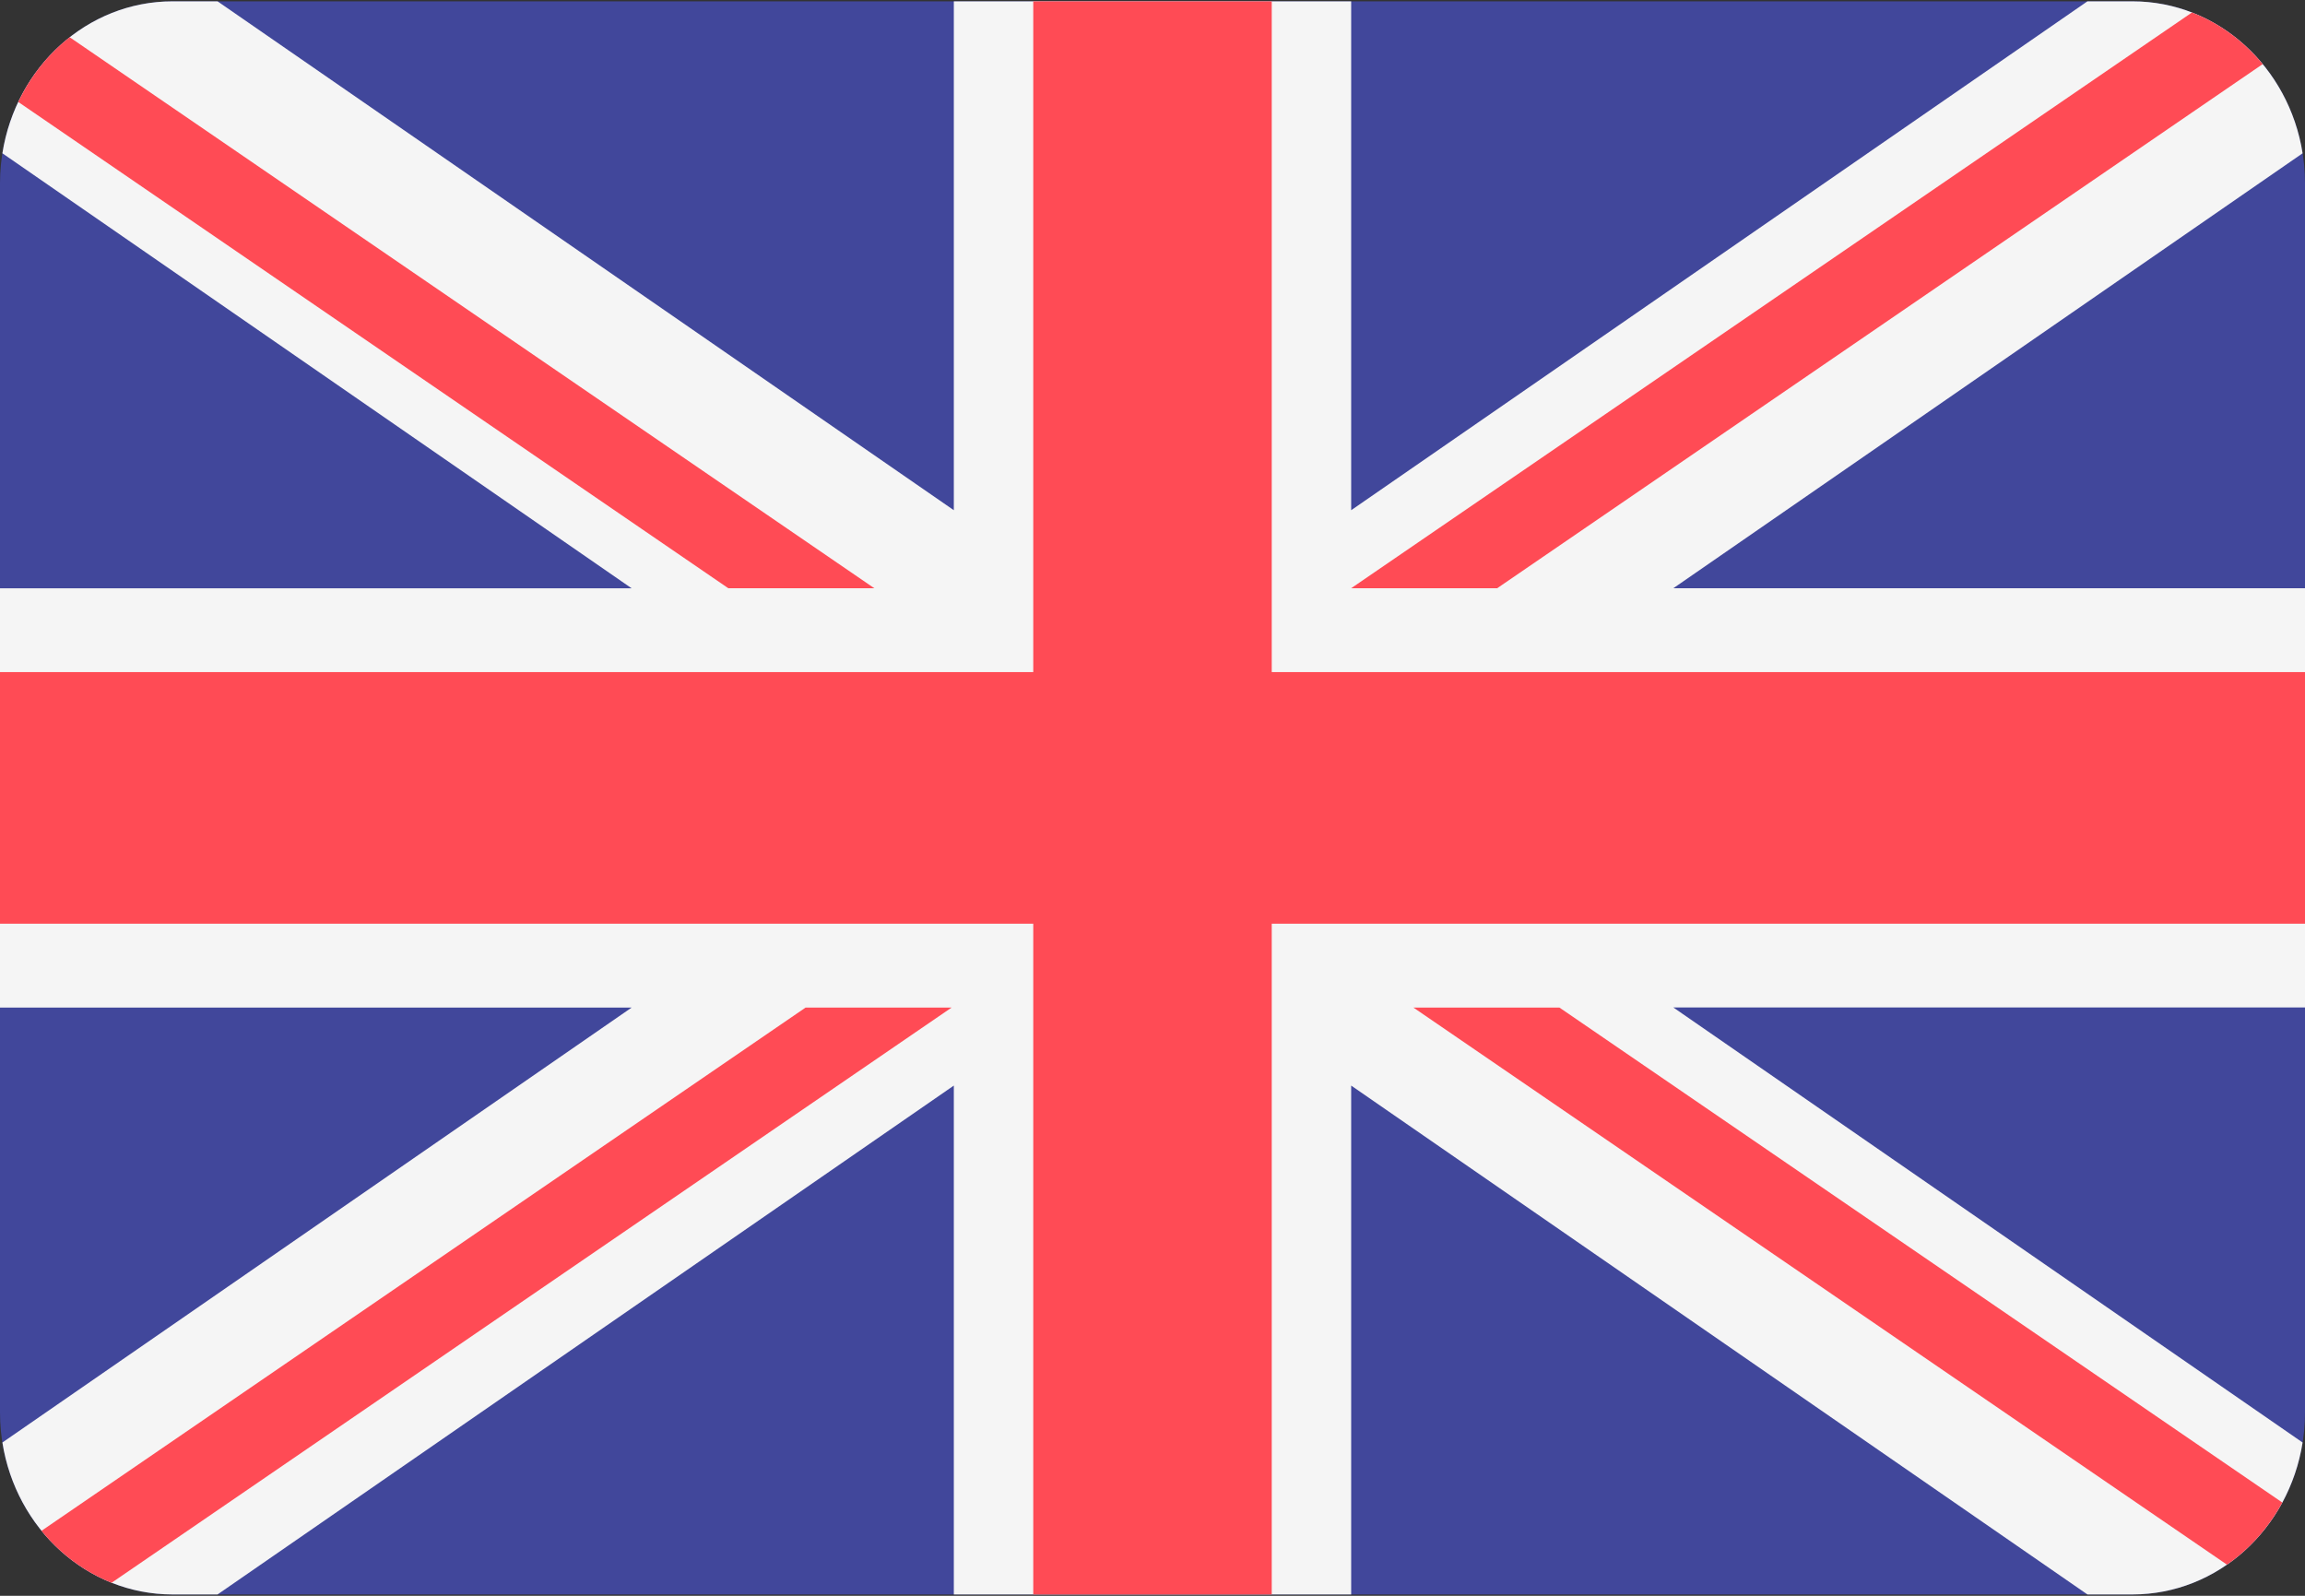
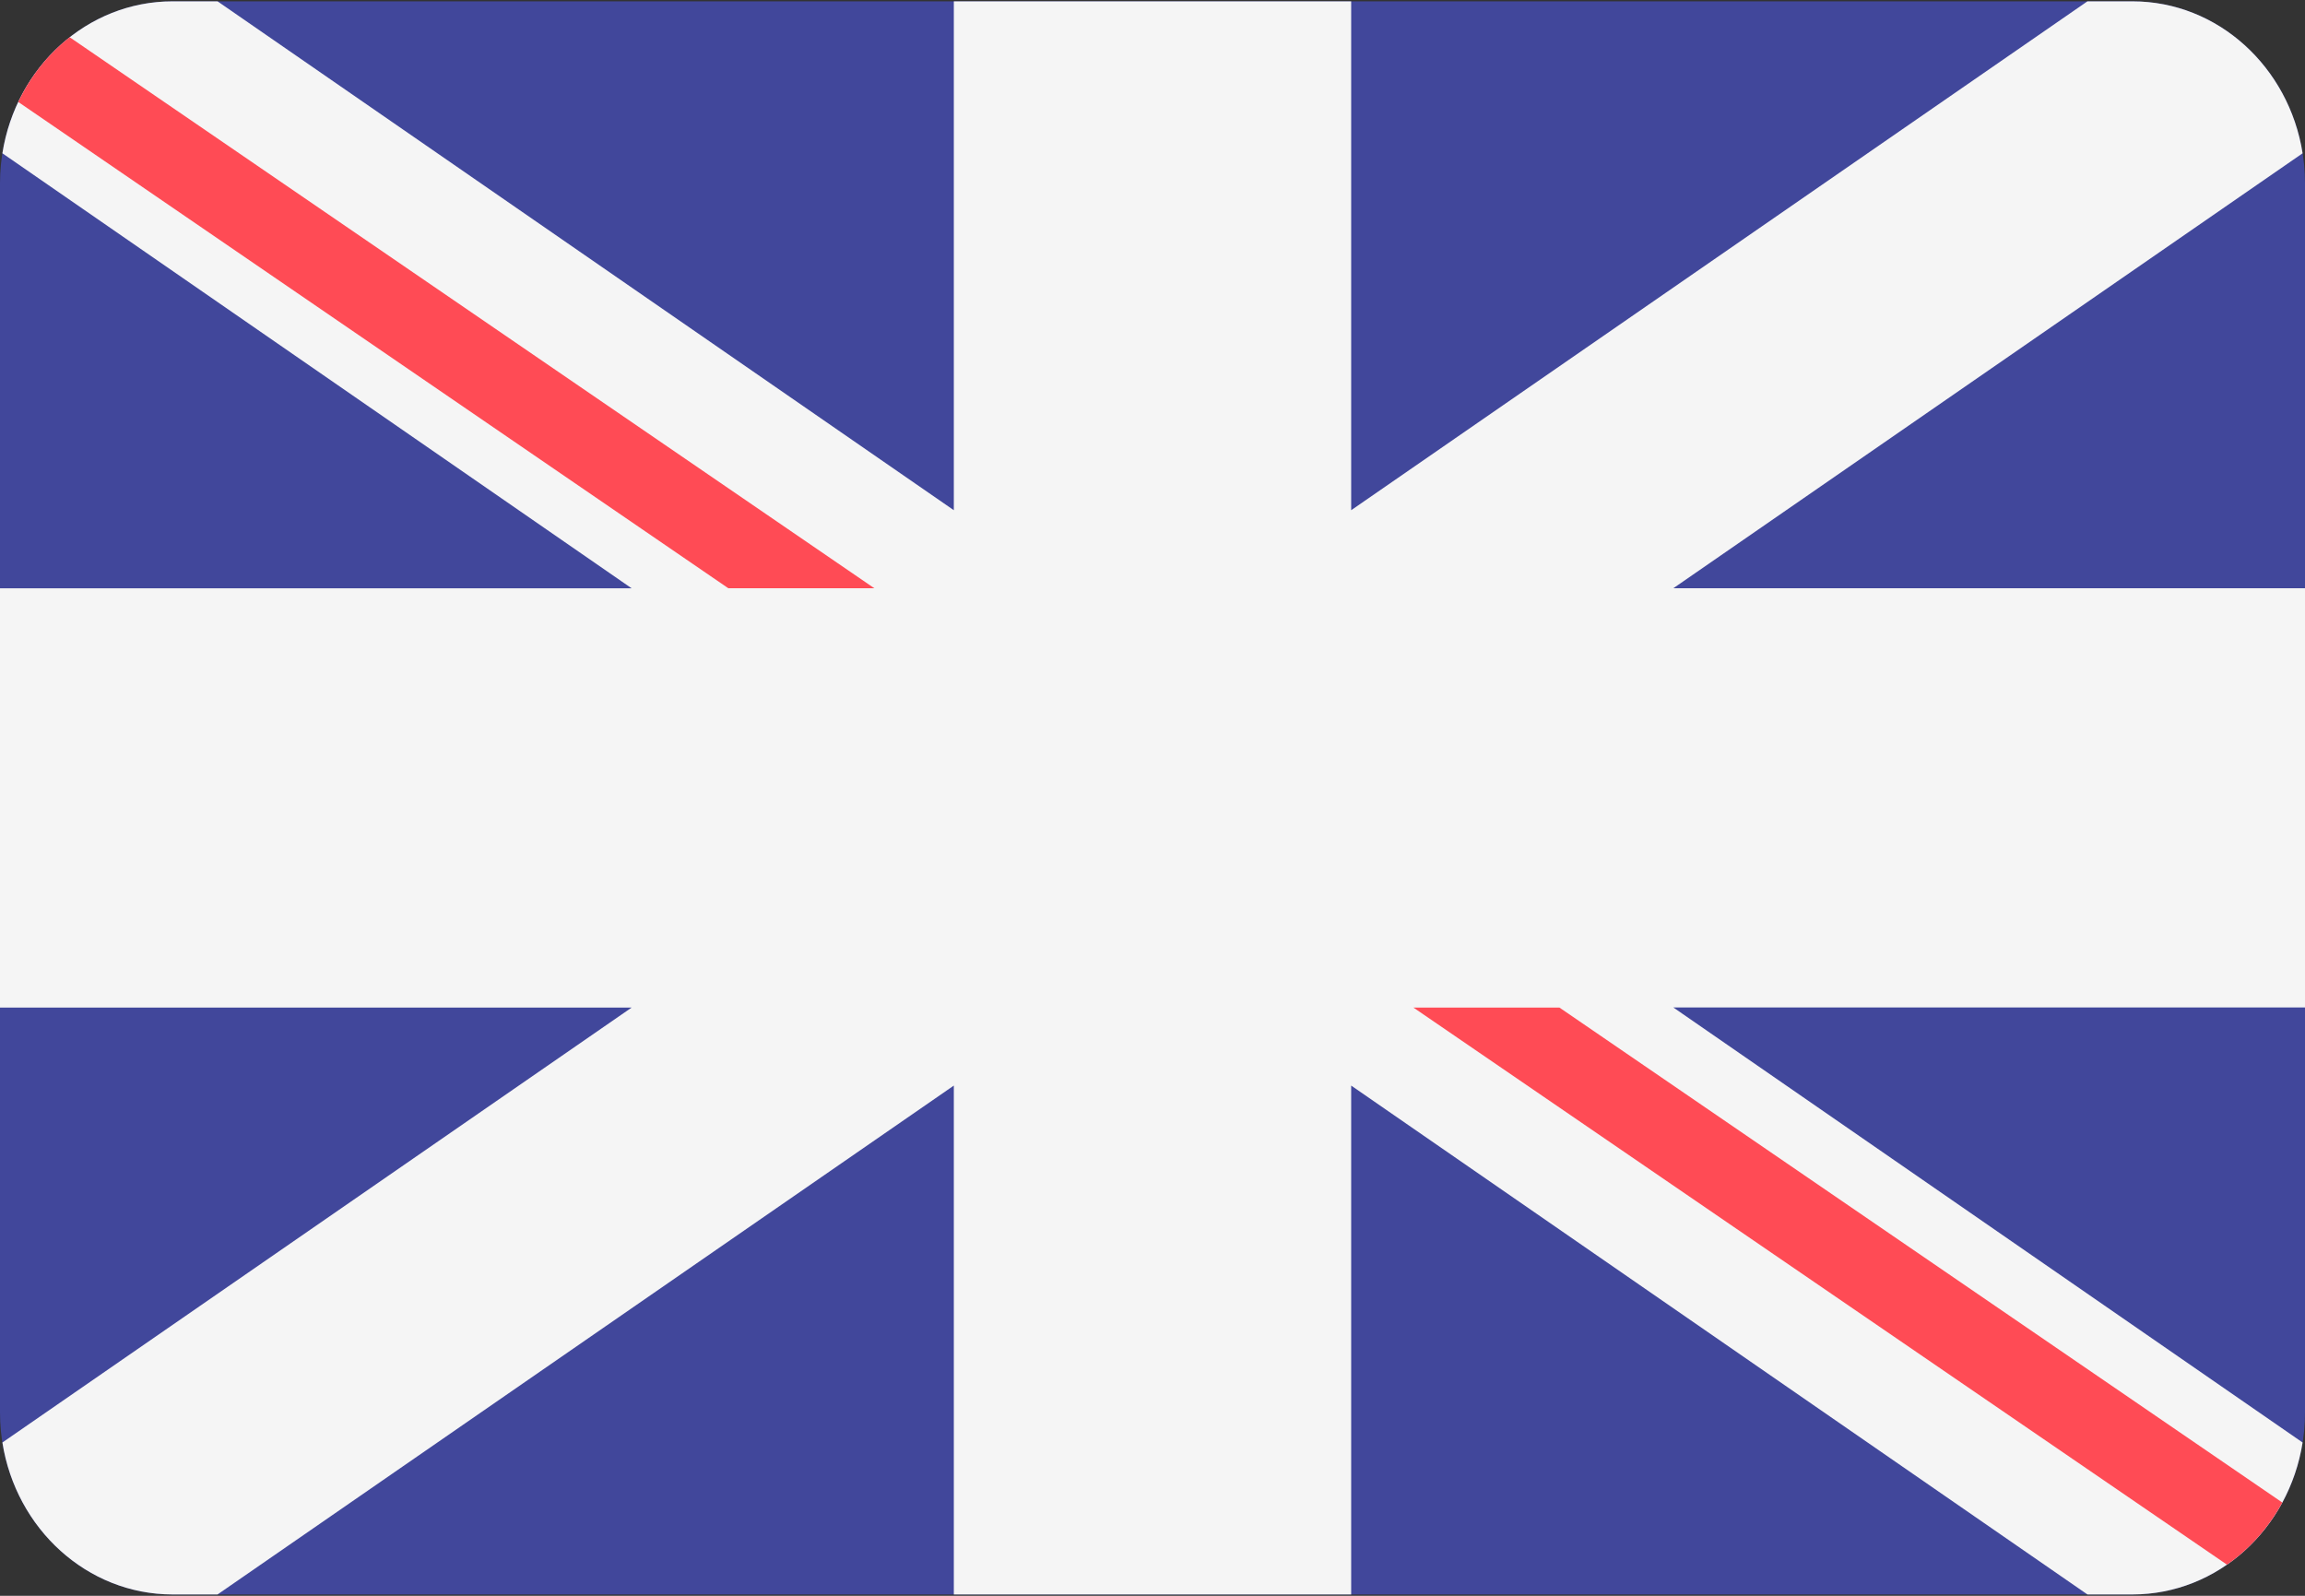
<svg xmlns="http://www.w3.org/2000/svg" width="26px" height="18px" viewBox="0 0 26 18" version="1.1">
  <rect x="0" y="0" width="26" height="18" fill="#333333" stroke="none" />
  <title>6BC4F0C5-5BA0-488C-A7D4-A0D3050EA3C1</title>
  <desc>Created with sketchtool.</desc>
  <defs />
  <g id="Rejestracja" stroke="none" stroke-width="1" fill="none" fill-rule="evenodd" transform="translate(-1256, -101)">
    <g id="002-united-kingdom" transform="translate(1256, 101)" fill-rule="nonzero">
      <path d="M24.053,0.015 L1.947,0.015 C0.872,0.015 0,0.934 0,2.069 L0,15.931 C0,17.066 0.872,17.985 1.947,17.985 L24.053,17.985 C25.128,17.985 26,17.066 26,15.931 L26,2.069 C26,0.934 25.128,0.015 24.053,0.015 Z" id="Shape" fill="#41479B" />
      <path d="M25.973,1.729 C25.82,0.757 25.018,0.015 24.053,0.015 L23.546,0.015 L15.241,5.755 L15.241,0.015 L10.759,0.015 L10.759,5.755 L2.454,0.015 L1.947,0.015 C0.982,0.015 0.18,0.757 0.027,1.729 L7.125,6.636 L0,6.636 L0,11.365 L7.125,11.365 L0.027,16.271 C0.18,17.243 0.982,17.985 1.947,17.985 L2.454,17.985 L10.759,12.245 L10.759,17.985 L15.241,17.985 L15.241,12.245 L23.546,17.985 L24.053,17.985 C25.018,17.985 25.82,17.243 25.973,16.271 L18.875,11.364 L26,11.364 L26,6.635 L18.875,6.635 L25.973,1.729 Z" id="Shape" fill="#F5F5F5" />
      <g id="Group" fill="#FF4B55">
-         <polygon id="Shape" points="14.345 0.015 11.655 0.015 11.655 7.581 0 7.581 0 10.419 11.655 10.419 11.655 17.985 14.345 17.985 14.345 10.419 26 10.419 26 7.581 14.345 7.581" />
-         <path d="M1.259,17.853 L10.734,11.365 L9.087,11.365 L0.468,17.267 C0.679,17.526 0.95,17.73 1.259,17.853 Z" id="Shape" />
        <path d="M17.59,11.365 L15.943,11.365 L25.12,17.649 C25.377,17.471 25.591,17.23 25.744,16.948 L17.59,11.365 Z" id="Shape" />
        <path d="M0.206,1.15 L8.215,6.635 L9.862,6.635 L0.786,0.42 C0.542,0.611 0.343,0.862 0.206,1.15 Z" id="Shape" />
-         <path d="M16.888,6.635 L25.523,0.723 C25.309,0.464 25.036,0.261 24.725,0.141 L15.241,6.635 L16.888,6.635 Z" id="Shape" />
      </g>
    </g>
  </g>
</svg>